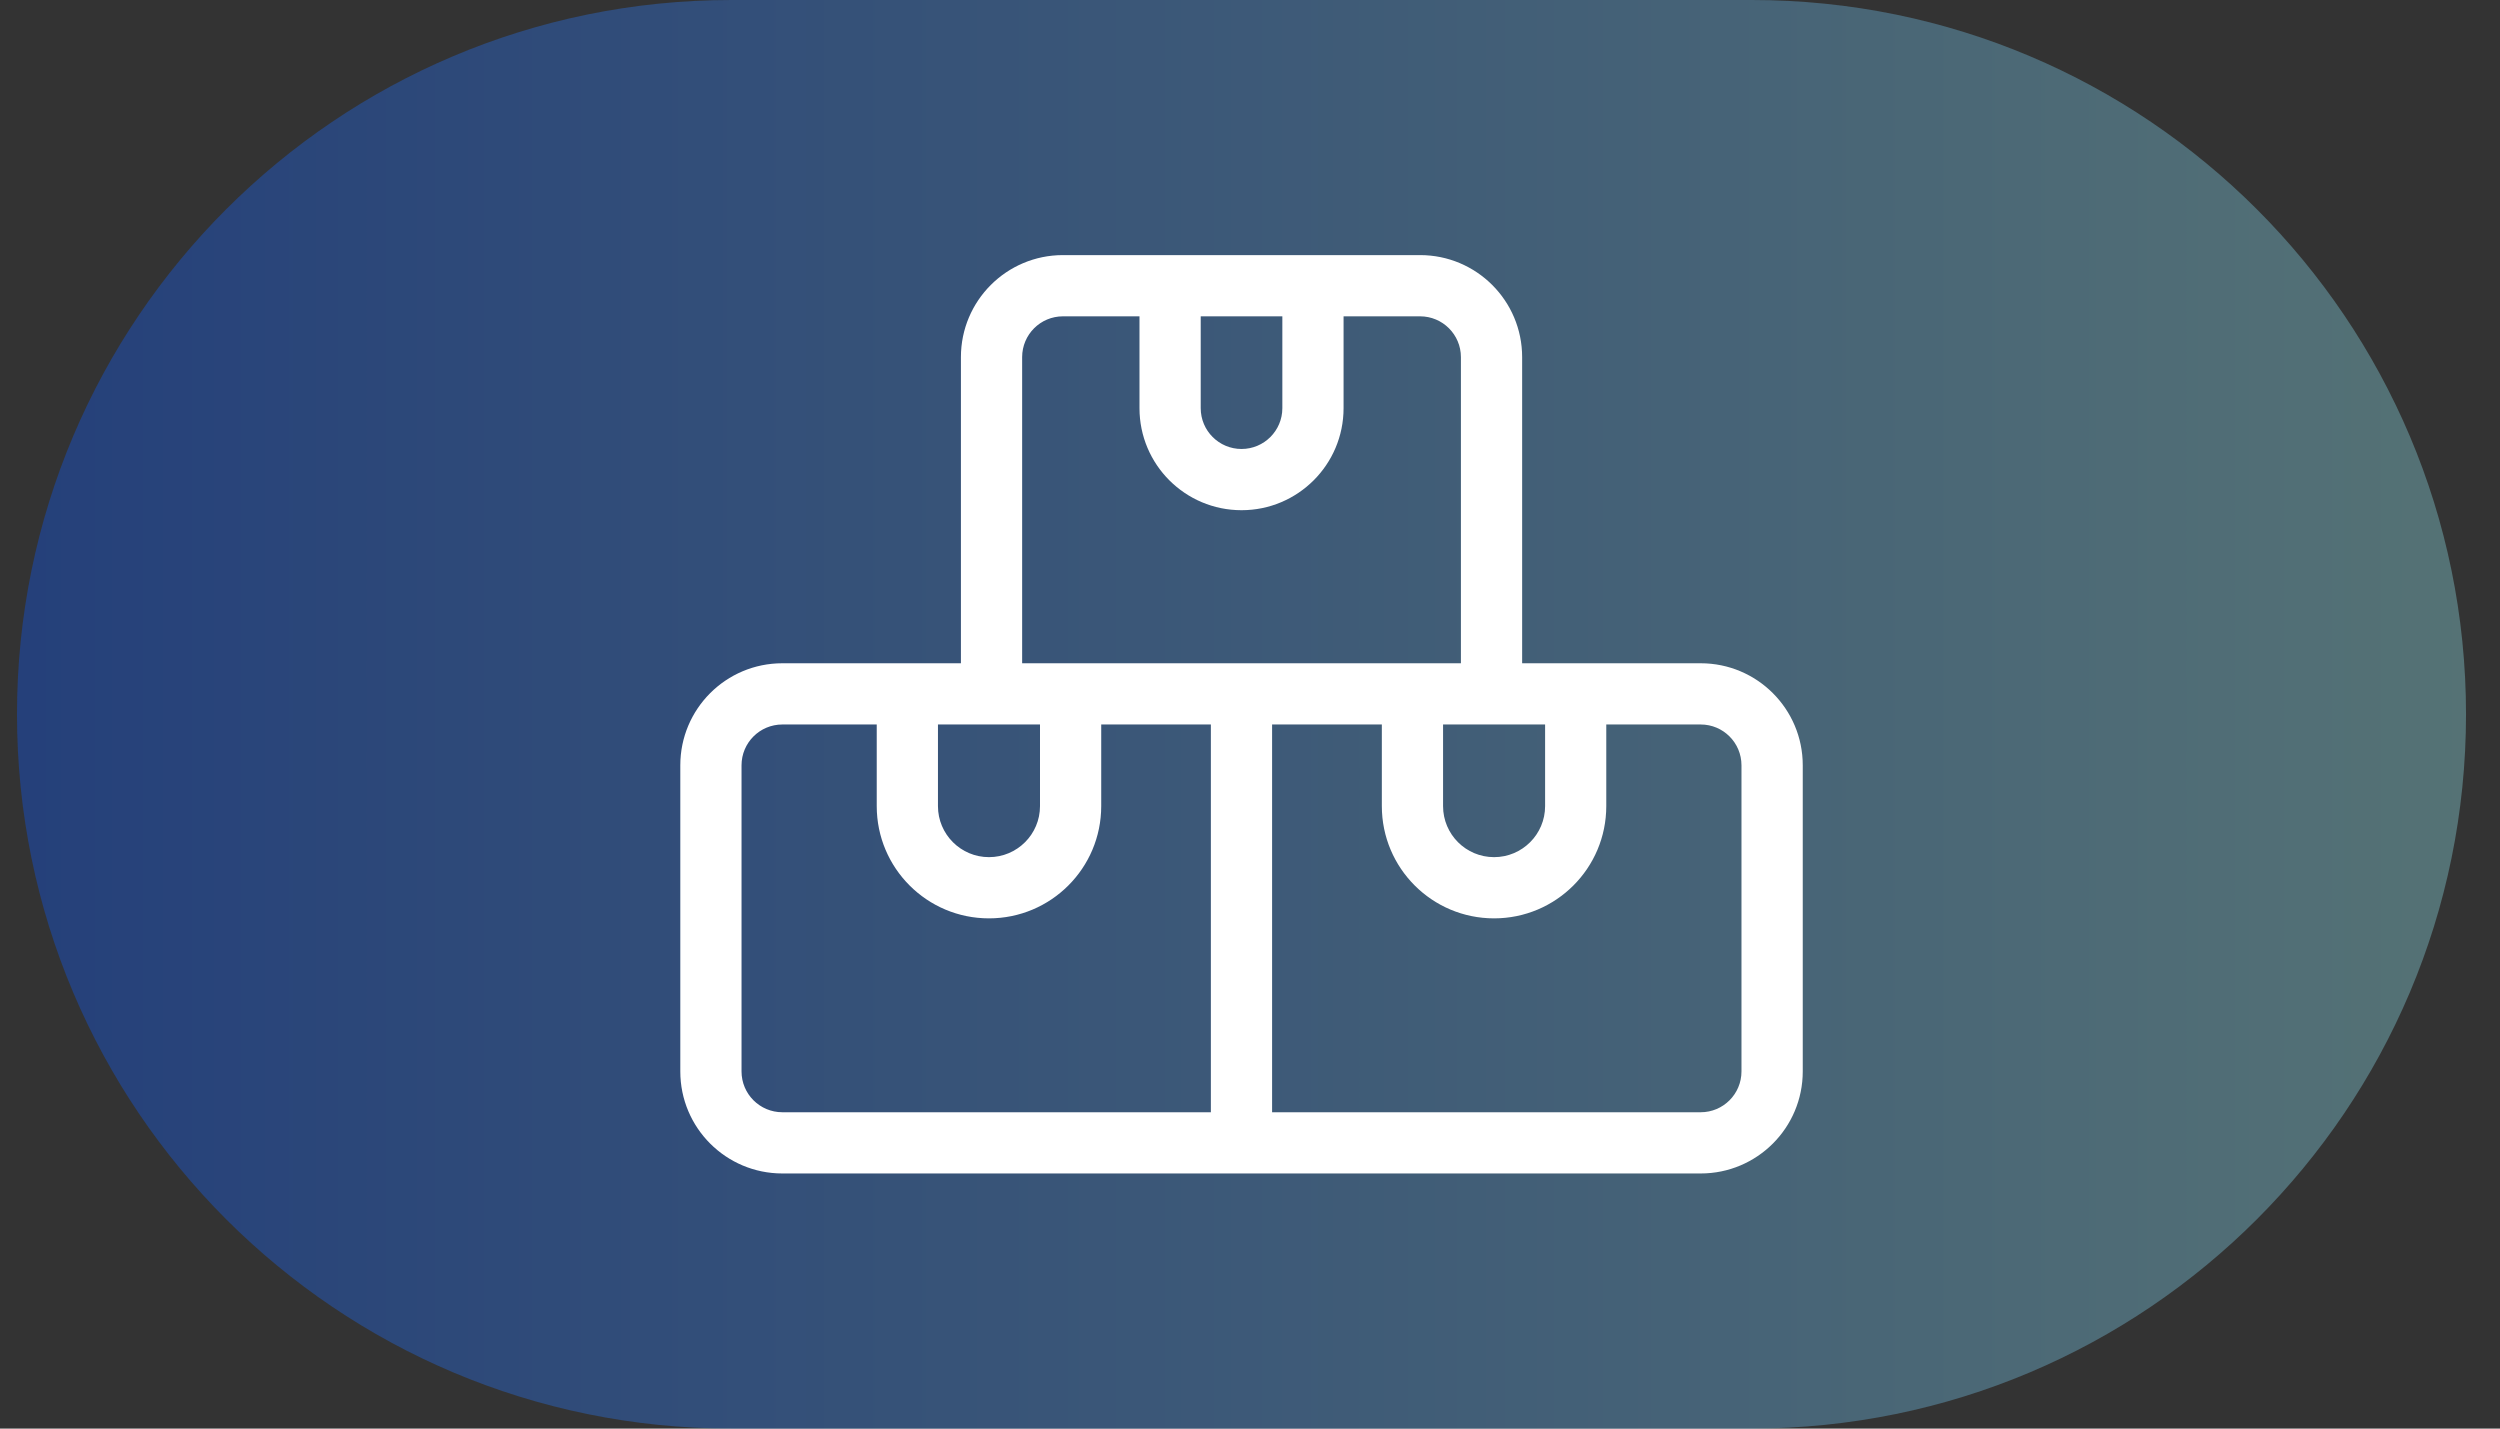
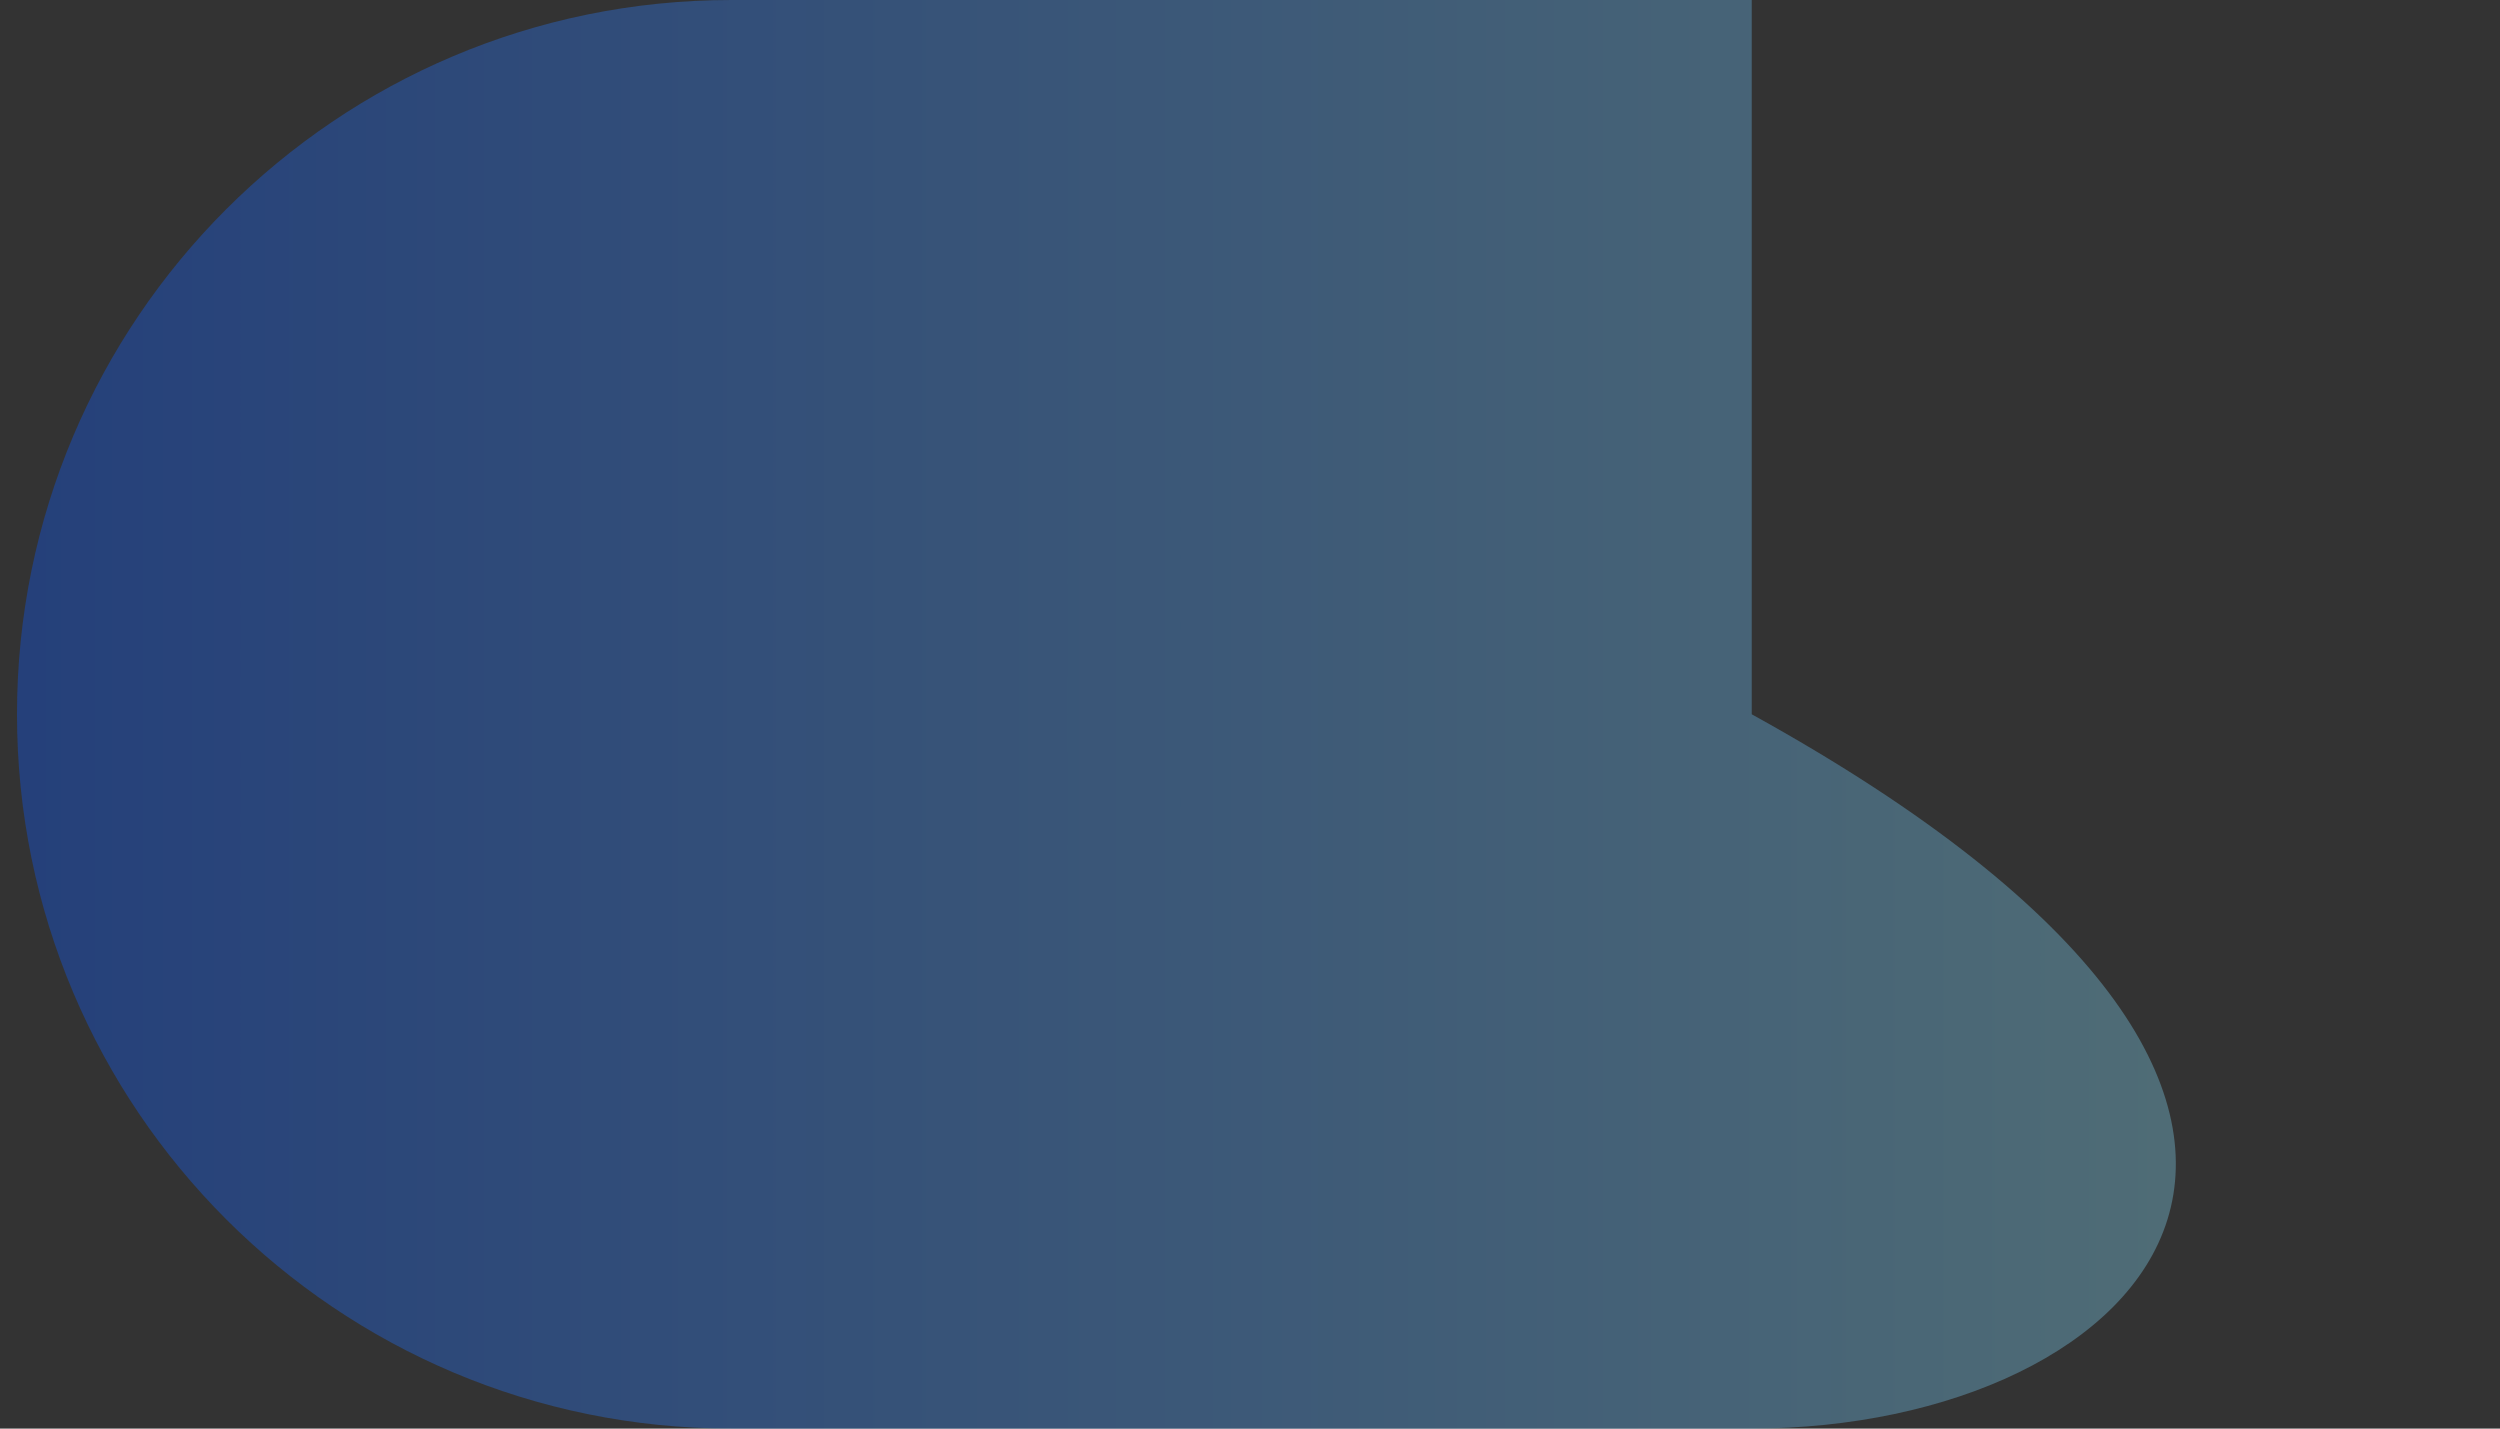
<svg xmlns="http://www.w3.org/2000/svg" width="49" height="28" viewBox="0 0 49 28" fill="none">
  <rect x="0" y="0" width="49" height="28" fill="#333333" stroke="none" />
-   <path d="M0.333 14C0.333 6.268 6.602 0 14.334 0H34.334C42.066 0 48.334 6.268 48.334 14V14C48.334 21.732 42.066 28 34.334 28H14.334C6.602 28 0.333 21.732 0.333 14V14Z" fill="url(#paint0_linear_1360_82304)" />
-   <path fill-rule="evenodd" clip-rule="evenodd" d="M23.534 8V6.2H25.134V8C25.134 8.442 24.775 8.8 24.334 8.8C23.892 8.8 23.534 8.442 23.534 8ZM26.334 6.2V8C26.334 9.105 25.438 10 24.334 10C23.229 10 22.334 9.105 22.334 8V6.2H20.834C20.392 6.2 20.034 6.558 20.034 7V13H21.584H23.733H24.933H27.084H28.634V7C28.634 6.558 28.275 6.2 27.834 6.2H26.334ZM29.834 13H31.483H33.334C34.438 13 35.334 13.895 35.334 15V21C35.334 22.105 34.438 23 33.334 23H15.334C14.229 23 13.334 22.105 13.334 21V15C13.334 13.895 14.229 13 15.334 13H17.184H18.834V7C18.834 5.895 19.729 5 20.834 5H22.334H26.334H27.834C28.938 5 29.834 5.895 29.834 7V13ZM30.284 15.8C30.284 16.352 29.836 16.8 29.284 16.8C28.731 16.8 28.284 16.352 28.284 15.8V14.2H30.284V15.8ZM27.084 15.8V14.2H24.933L24.933 21.8H33.334C33.775 21.8 34.133 21.442 34.133 21V15C34.133 14.558 33.775 14.2 33.334 14.2H31.483V15.8C31.483 17.015 30.498 18 29.284 18C28.069 18 27.084 17.015 27.084 15.8ZM23.733 21.8V14.2H21.584V15.8C21.584 17.015 20.599 18 19.384 18C18.169 18 17.184 17.015 17.184 15.8V14.2H15.334C14.892 14.2 14.534 14.558 14.534 15V21C14.534 21.442 14.892 21.8 15.334 21.8H23.733ZM18.384 14.2H20.384V15.8C20.384 16.352 19.936 16.8 19.384 16.8C18.832 16.8 18.384 16.352 18.384 15.8V14.2Z" fill="white" />
+   <path d="M0.333 14C0.333 6.268 6.602 0 14.334 0H34.334V14C48.334 21.732 42.066 28 34.334 28H14.334C6.602 28 0.333 21.732 0.333 14V14Z" fill="url(#paint0_linear_1360_82304)" />
  <defs>
    <linearGradient id="paint0_linear_1360_82304" x1="-1.303" y1="28" x2="50.97" y2="28" gradientUnits="userSpaceOnUse">
      <stop stop-color="#0A4EE4" stop-opacity="0.4" />
      <stop offset="1" stop-color="#8DD7D7" stop-opacity="0.4" />
    </linearGradient>
  </defs>
</svg>